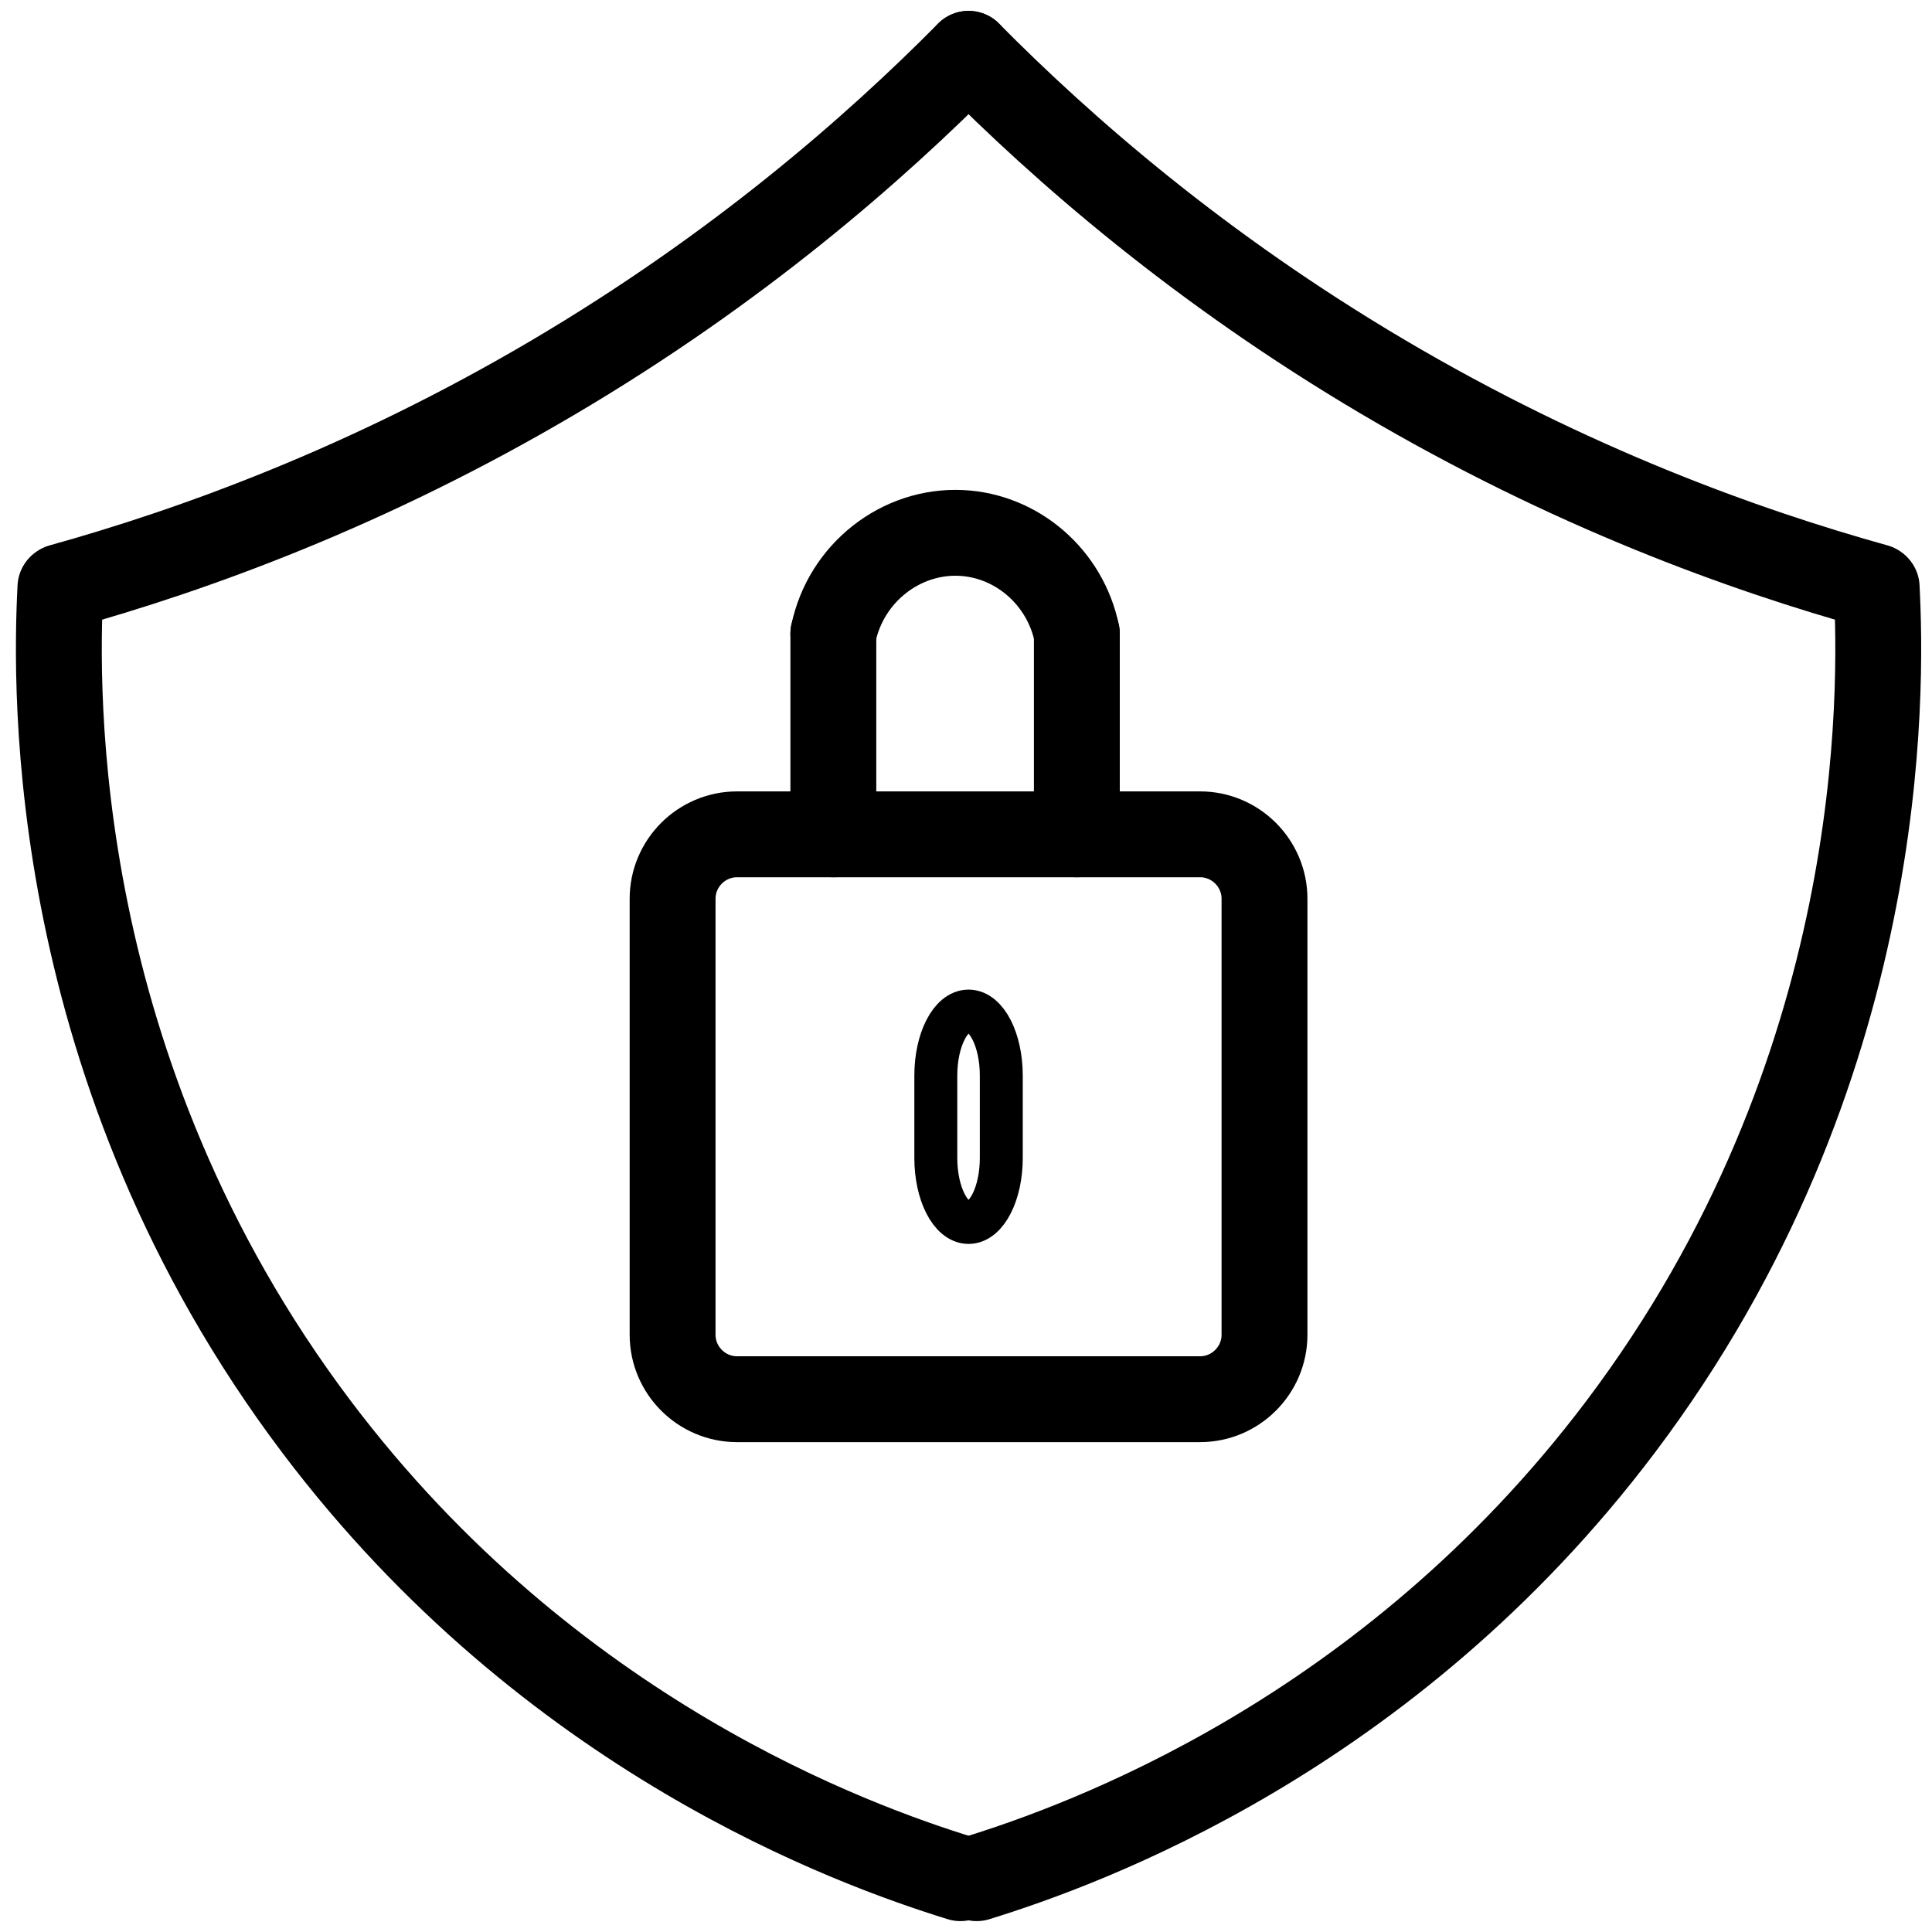
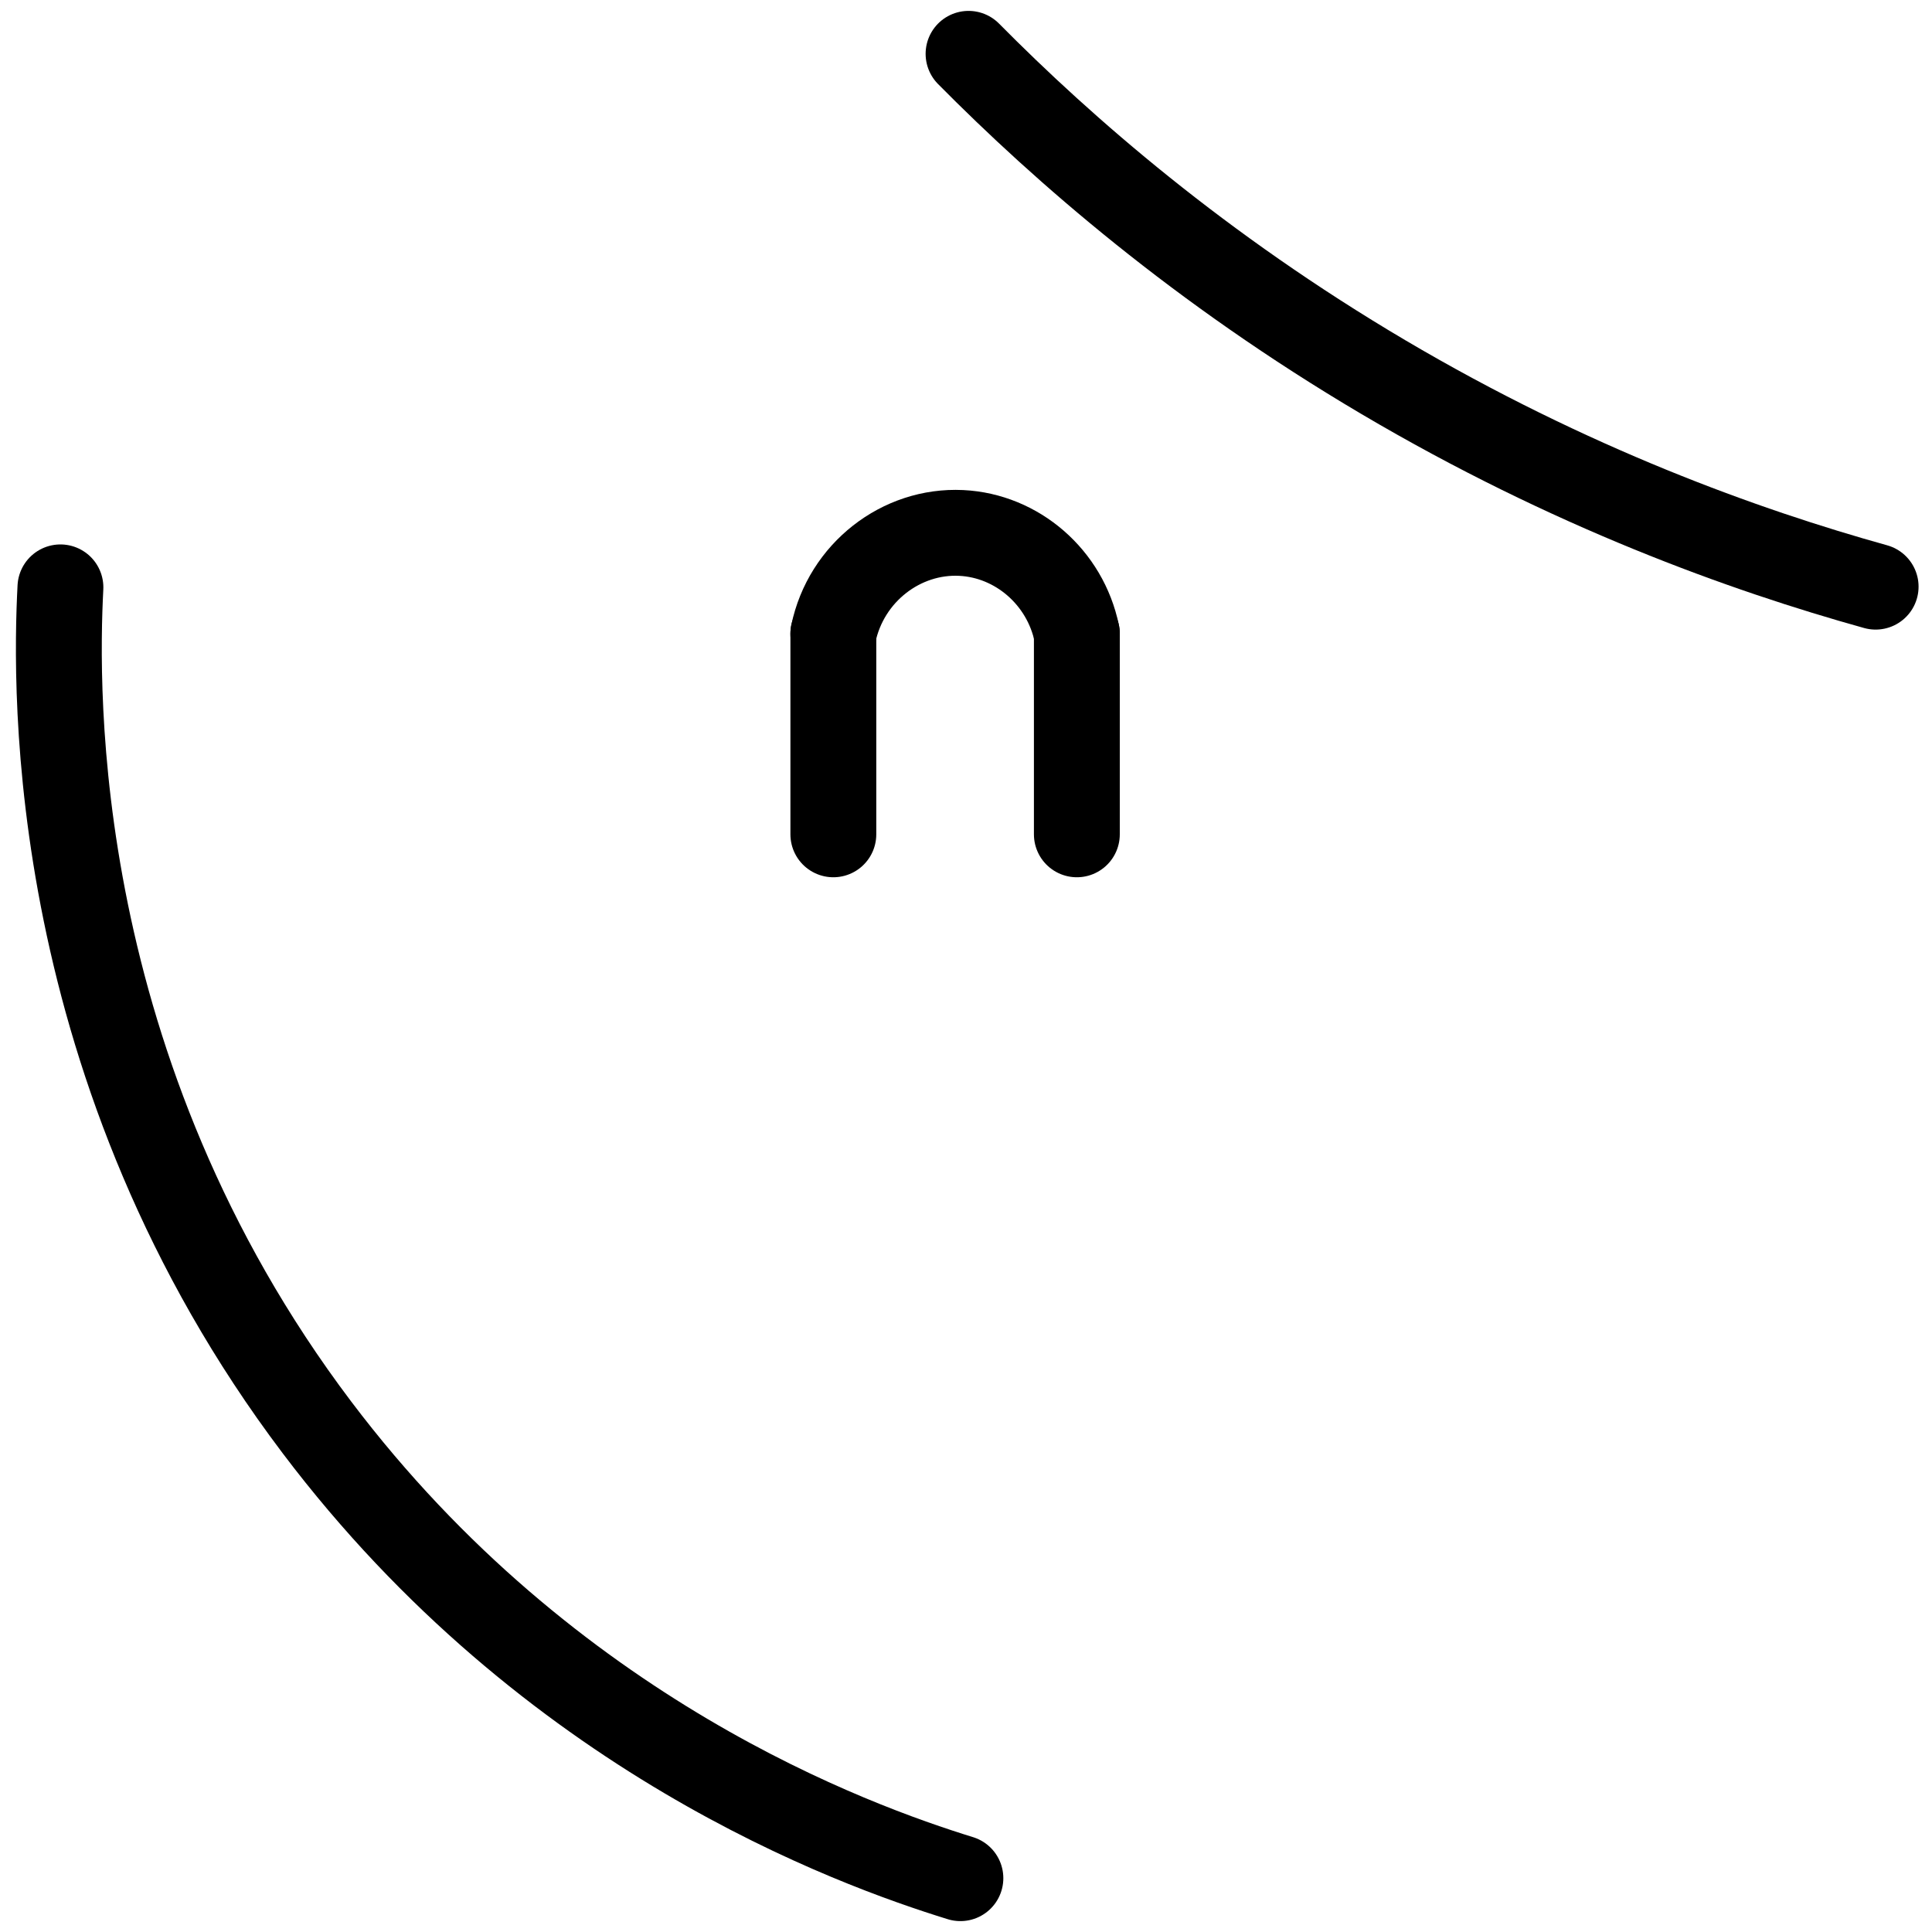
<svg xmlns="http://www.w3.org/2000/svg" version="1.1" id="Layer_1" x="0px" y="0px" viewBox="0 0 4500 4500" style="enable-background:new 0 0 4500 4500;" xml:space="preserve">
  <style type="text/css">
	.st0{fill:none;stroke:#000000;stroke-width:200;stroke-linecap:round;stroke-miterlimit:10;}
	.st1{fill:none;stroke:#000000;stroke-width:100;stroke-linecap:round;stroke-miterlimit:10;}
</style>
-   <path class="st0" d="M143.16,1366.44c306.87-85.44,711.74-231.25,1147.04-488.33c426.24-251.73,744.44-529.1,965.73-752.74" />
  <path class="st0" d="M140.75,1368.09c-12.36,240.42-29.12,1126.69,597.27,1956.31c542.56,718.59,1249.23,972.96,1498.92,1050.24" />
  <g>
-     <path class="st0" d="M2945.27,3108.99c0,82.5-67.5,150-150,150H1716.61c-82.5,0-150-67.5-150-150V2093.31c0-82.5,67.5-150,150-150   h1078.66c82.5,0,150,67.5,150,150V3108.99z" />
-   </g>
+     </g>
  <line class="st0" x1="1941.02" y1="1943.31" x2="1941.02" y2="1476.09" />
  <line class="st0" x1="2508.2" y1="1943.31" x2="2508.2" y2="1476.09" />
  <path class="st0" d="M1941.02,1476.09c29.63-142.27,158.03-241.6,297.91-234.75c129.93,6.36,242.17,102.98,269.27,234.75" />
  <g>
-     <path class="st1" d="M2332.19,2697.33c0,82.5-34.31,150-76.25,150c-41.94,0-76.25-67.5-76.25-150v-192.35   c0-82.5,34.31-150,76.25-150c41.94,0,76.25,67.5,76.25,150V2697.33z" />
-   </g>
+     </g>
  <path class="st0" d="M4368.71,1366.44c-306.87-85.44-711.74-231.25-1147.04-488.33c-426.24-251.73-744.44-529.1-965.73-752.74" />
-   <path class="st0" d="M4371.13,1368.09c12.36,240.42,29.12,1126.69-597.27,1956.31c-542.56,718.59-1249.23,972.96-1498.92,1050.24" />
</svg>